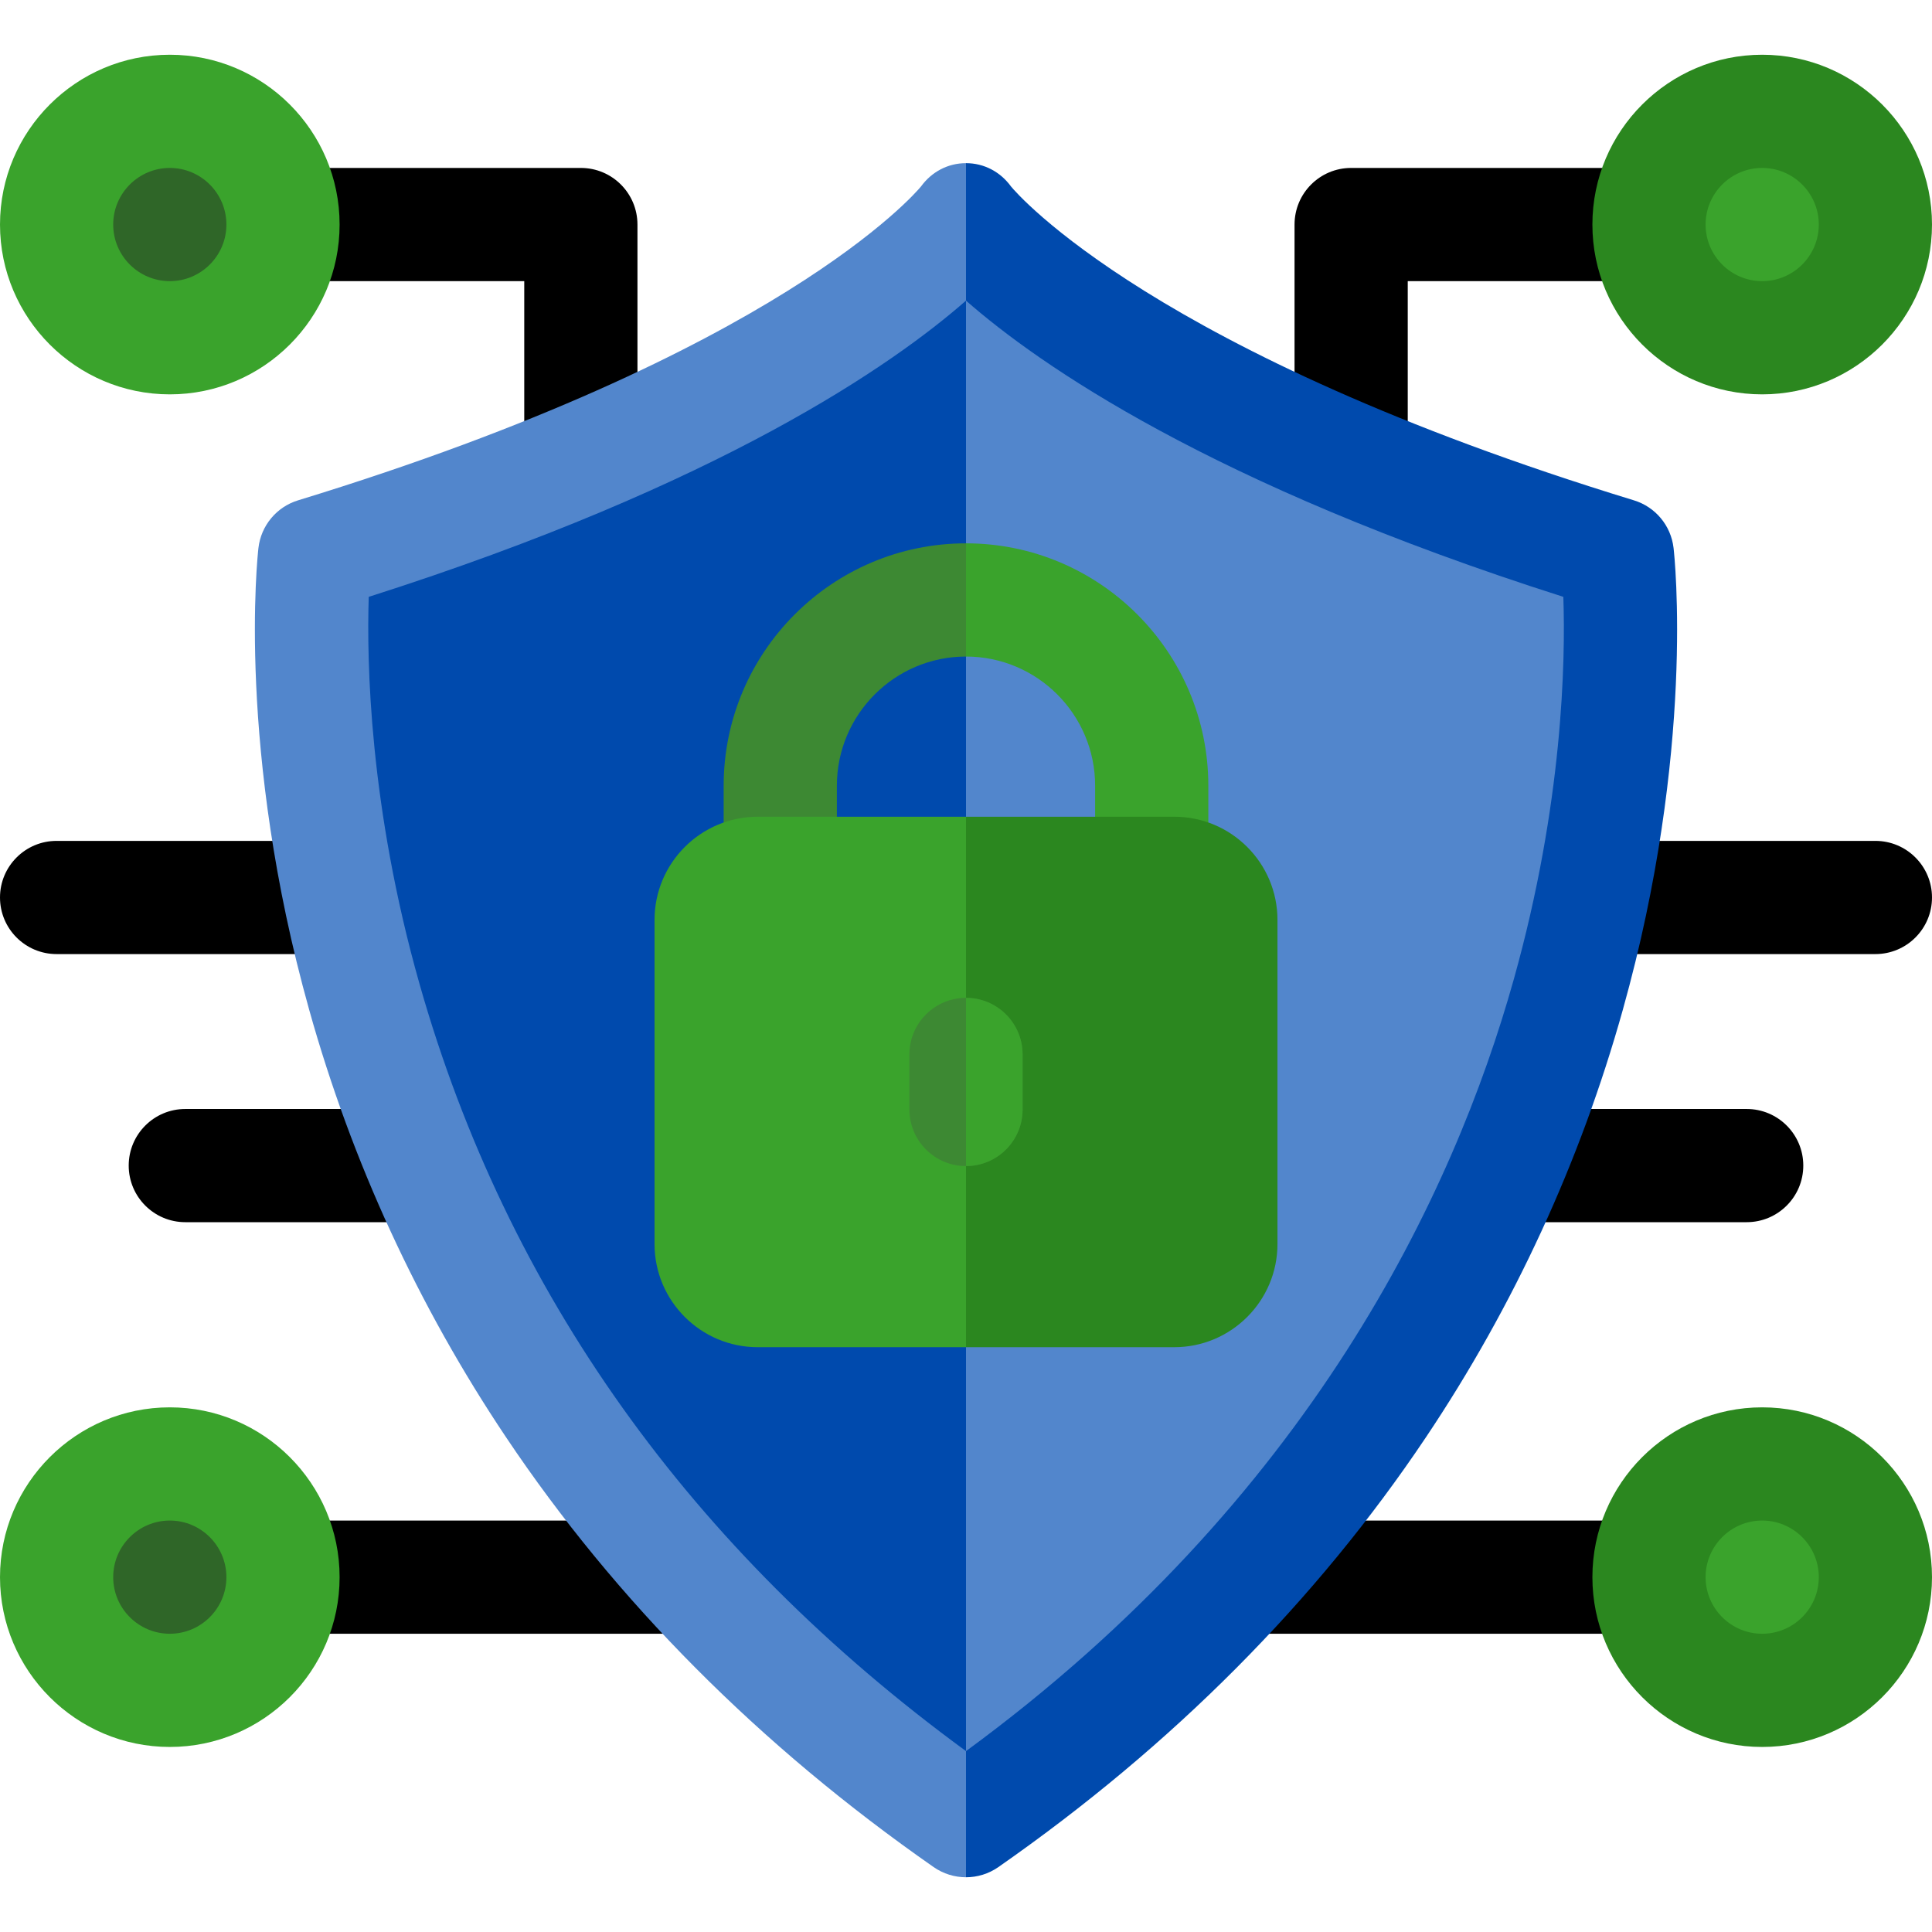
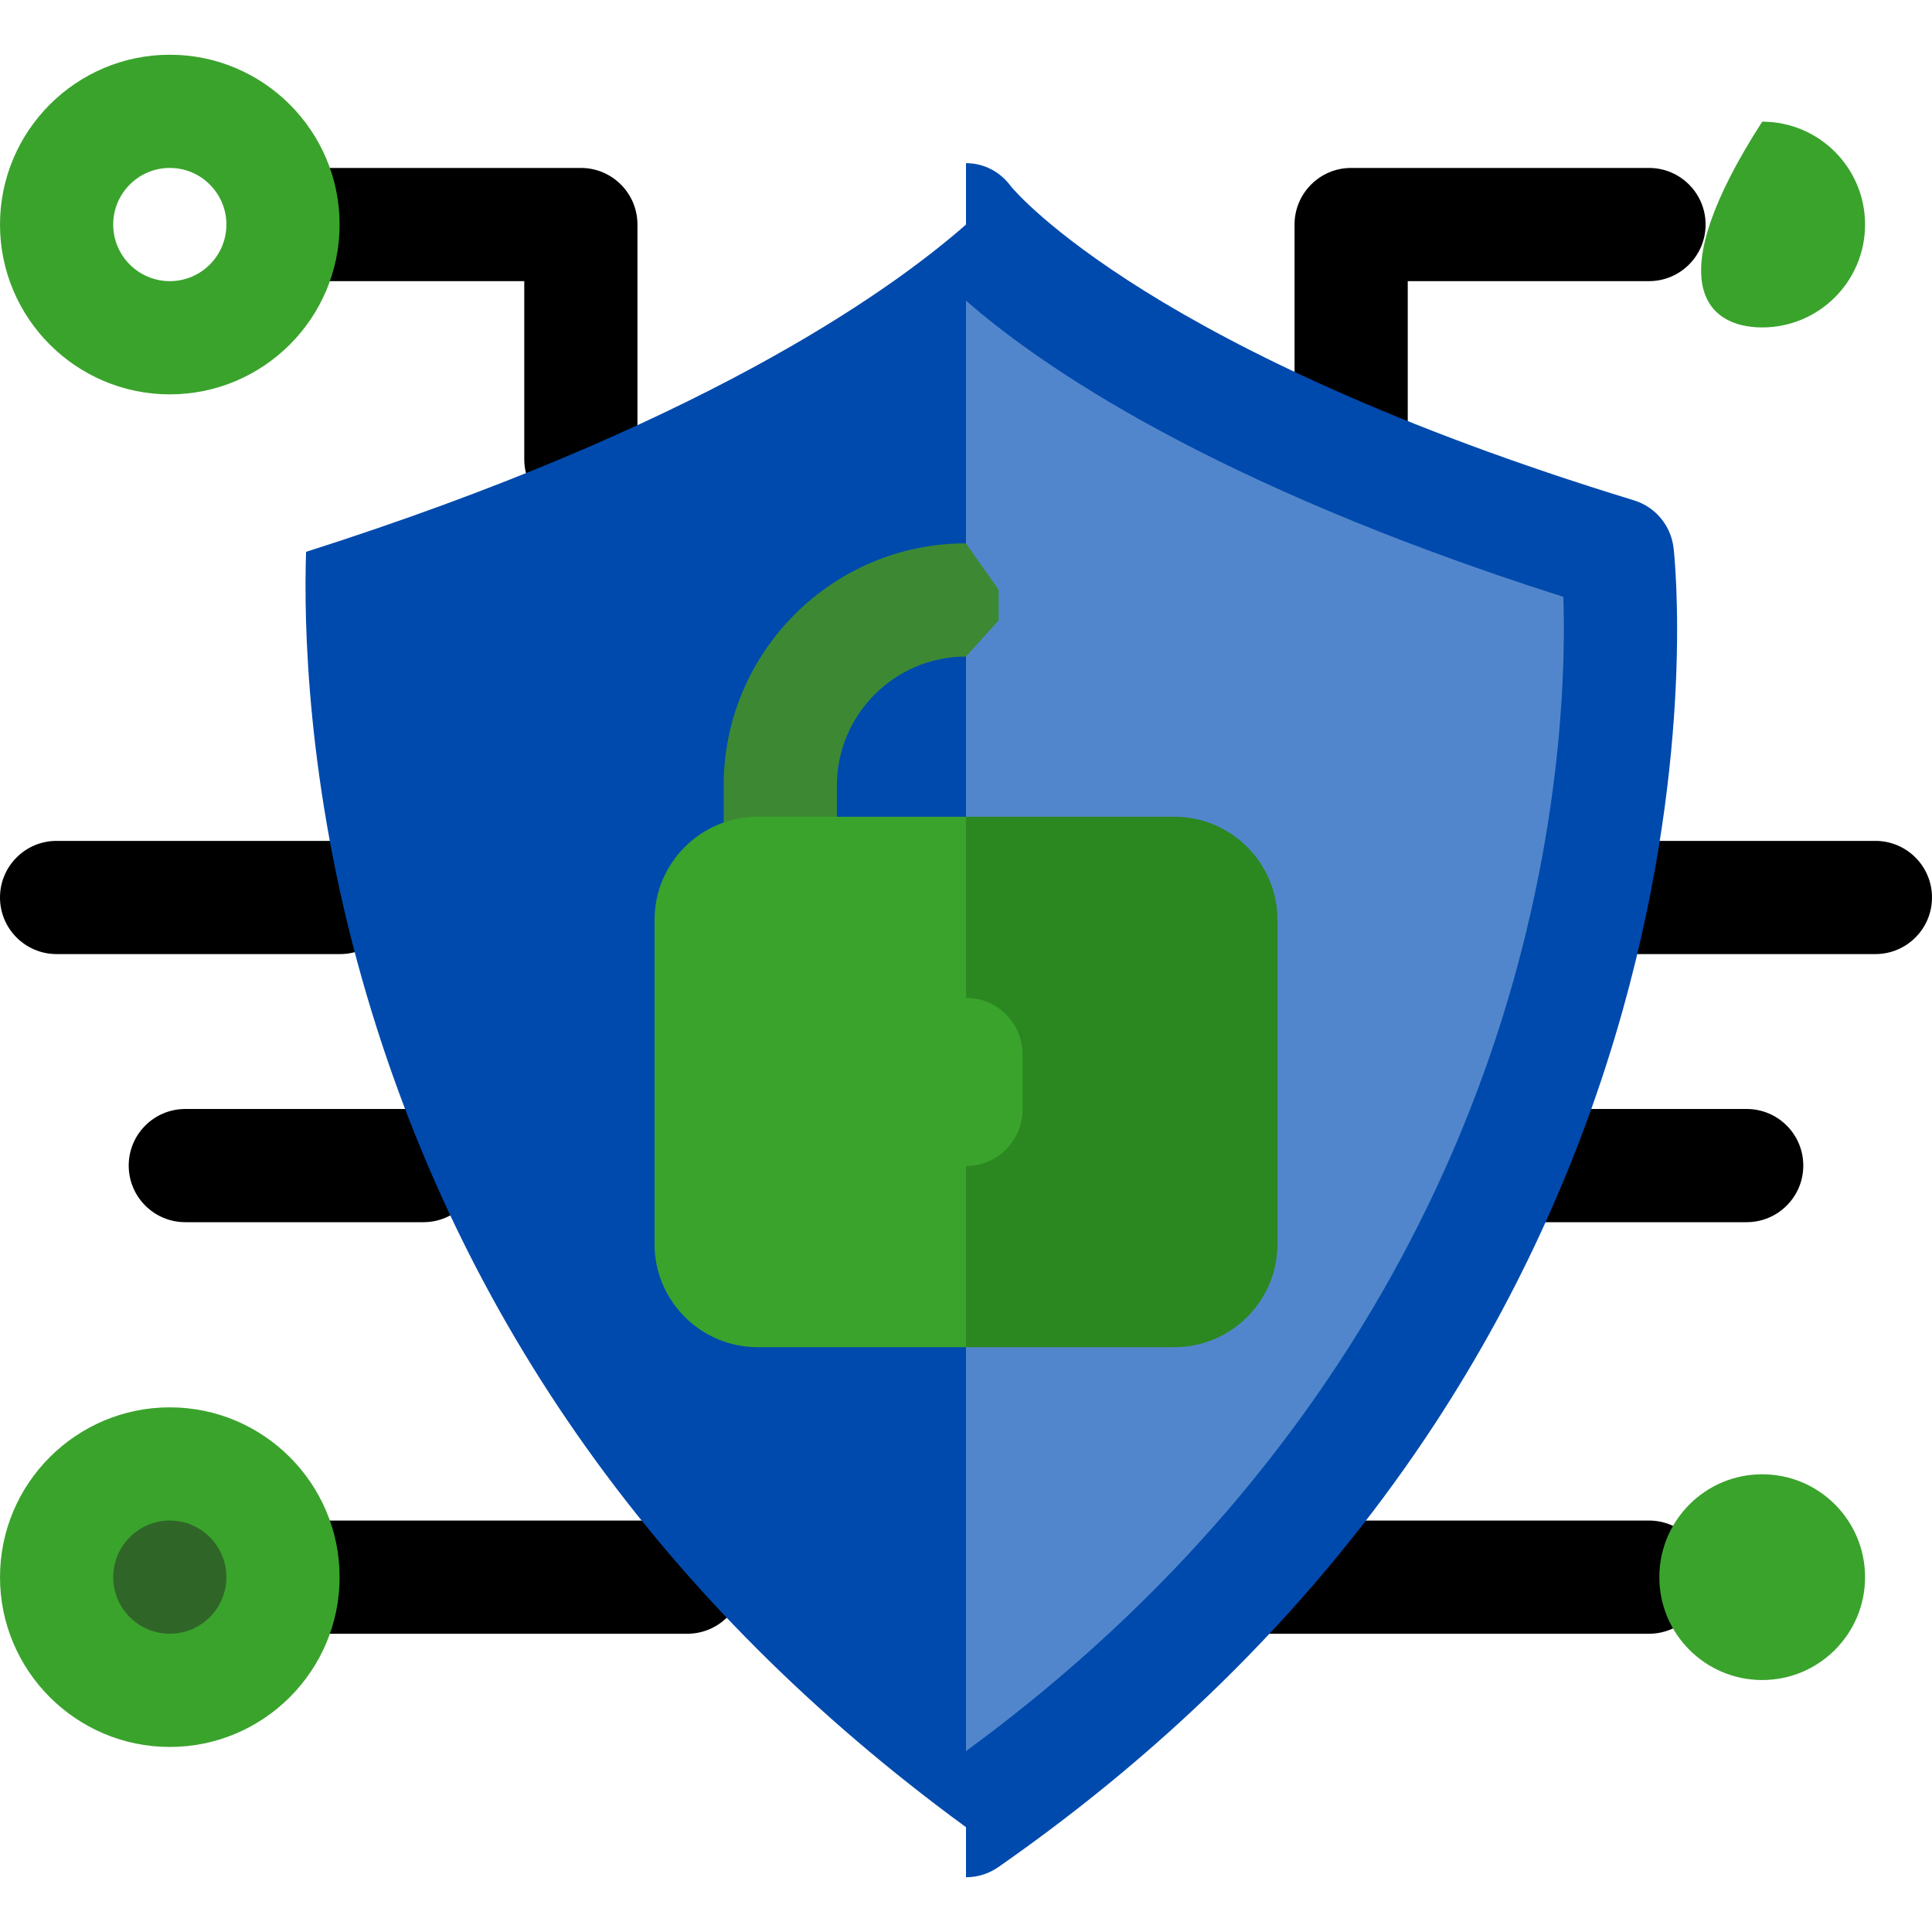
<svg xmlns="http://www.w3.org/2000/svg" width="150" height="150" viewBox="0 0 150 150" fill="none">
  <path d="M96.64 126.844H128.027C130.454 126.844 132.422 124.877 132.422 122.45C132.422 120.023 130.454 118.055 128.027 118.055H96.64C94.213 118.055 92.246 120.023 92.246 122.45C92.246 124.877 94.213 126.844 96.64 126.844ZM104.902 40.044C107.329 40.044 109.297 38.076 109.297 35.649V21.828H128.027C130.454 21.828 132.422 19.861 132.422 17.434C132.422 15.007 130.454 13.039 128.027 13.039H104.902C102.475 13.039 100.508 15.007 100.508 17.434V35.649C100.508 38.076 102.475 40.044 104.902 40.044ZM123.592 74.075H145.605C148.032 74.075 150 72.108 150 69.681C150 67.254 148.032 65.286 145.605 65.286H123.592C121.165 65.286 119.197 67.254 119.197 69.681C119.197 72.108 121.165 74.075 123.592 74.075ZM117.123 94.89H135.612C138.039 94.89 140.007 92.922 140.007 90.495C140.007 88.068 138.039 86.101 135.612 86.101H117.123C114.696 86.101 112.728 88.068 112.728 90.495C112.728 92.922 114.696 94.89 117.123 94.89Z" fill="black" />
-   <path d="M136.817 25.421C141.228 25.421 144.803 21.845 144.803 17.434C144.803 13.023 141.228 9.447 136.817 9.447C132.405 9.447 128.83 13.023 128.83 17.434C128.83 21.845 132.405 25.421 136.817 25.421Z" fill="#3AA32C" />
+   <path d="M136.817 25.421C141.228 25.421 144.803 21.845 144.803 17.434C144.803 13.023 141.228 9.447 136.817 9.447C128.83 21.845 132.405 25.421 136.817 25.421Z" fill="#3AA32C" />
  <path d="M136.817 130.437C141.228 130.437 144.803 126.861 144.803 122.45C144.803 118.039 141.228 114.463 136.817 114.463C132.405 114.463 128.83 118.039 128.83 122.45C128.83 126.861 132.405 130.437 136.817 130.437Z" fill="#3AA32C" />
-   <path d="M123.633 17.434C123.633 10.165 129.547 4.25 136.816 4.25C144.086 4.25 150 10.165 150 17.434C150 24.703 144.086 30.618 136.816 30.618C129.547 30.618 123.633 24.704 123.633 17.434ZM132.422 17.434C132.422 19.857 134.393 21.828 136.816 21.828C139.24 21.828 141.211 19.857 141.211 17.434C141.211 15.011 139.24 13.039 136.816 13.039C134.393 13.039 132.422 15.011 132.422 17.434ZM123.633 122.45C123.633 115.18 129.547 109.266 136.816 109.266C144.086 109.266 150 115.18 150 122.45C150 129.719 144.086 135.633 136.816 135.633C129.547 135.633 123.633 129.719 123.633 122.45ZM132.422 122.45C132.422 124.873 134.393 126.844 136.816 126.844C139.24 126.844 141.211 124.873 141.211 122.45C141.211 120.027 139.24 118.055 136.816 118.055C134.393 118.055 132.422 120.026 132.422 122.45Z" fill="#2B871F" />
  <path d="M53.36 126.844H21.973C19.546 126.844 17.578 124.877 17.578 122.45C17.578 120.023 19.546 118.055 21.973 118.055H53.36C55.786 118.055 57.754 120.023 57.754 122.45C57.754 124.877 55.786 126.844 53.36 126.844ZM45.098 40.044C42.671 40.044 40.703 38.076 40.703 35.649V21.828H21.973C19.546 21.828 17.578 19.861 17.578 17.434C17.578 15.007 19.546 13.039 21.973 13.039H45.098C47.525 13.039 49.492 15.007 49.492 17.434V35.649C49.492 38.076 47.525 40.044 45.098 40.044ZM26.408 74.075H4.395C1.968 74.075 0 72.108 0 69.681C0 67.254 1.968 65.286 4.395 65.286H26.408C28.835 65.286 30.803 67.254 30.803 69.681C30.803 72.108 28.835 74.075 26.408 74.075ZM32.877 94.89H14.388C11.961 94.89 9.993 92.922 9.993 90.495C9.993 88.068 11.961 86.101 14.388 86.101H32.877C35.304 86.101 37.272 88.068 37.272 90.495C37.272 92.922 35.304 94.89 32.877 94.89Z" fill="black" />
-   <path d="M13.184 25.421C17.595 25.421 21.171 21.845 21.171 17.434C21.171 13.023 17.595 9.447 13.184 9.447C8.773 9.447 5.197 13.023 5.197 17.434C5.197 21.845 8.773 25.421 13.184 25.421Z" fill="#2F6628" />
  <path d="M13.184 130.437C17.595 130.437 21.171 126.861 21.171 122.45C21.171 118.039 17.595 114.463 13.184 114.463C8.773 114.463 5.197 118.039 5.197 122.45C5.197 126.861 8.773 130.437 13.184 130.437Z" fill="#2F6628" />
  <path d="M13.184 30.618C5.914 30.618 0 24.703 0 17.434C0 10.165 5.914 4.25 13.184 4.25C20.453 4.25 26.367 10.165 26.367 17.434C26.367 24.703 20.453 30.618 13.184 30.618ZM13.184 13.039C10.76 13.039 8.789 15.011 8.789 17.434C8.789 19.857 10.76 21.828 13.184 21.828C15.607 21.828 17.578 19.857 17.578 17.434C17.578 15.011 15.607 13.039 13.184 13.039ZM13.184 135.633C5.914 135.633 0 129.719 0 122.45C0 115.18 5.914 109.266 13.184 109.266C20.453 109.266 26.367 115.18 26.367 122.45C26.367 129.719 20.453 135.633 13.184 135.633ZM13.184 118.055C10.76 118.055 8.789 120.027 8.789 122.45C8.789 124.873 10.76 126.844 13.184 126.844C15.607 126.844 17.578 124.873 17.578 122.45C17.578 120.027 15.607 118.055 13.184 118.055Z" fill="#3AA32C" />
  <path d="M121.992 75.657C116.836 94.064 104.496 120.247 75 141.862C51.381 124.586 35.622 102.469 28.125 76.067C23.812 60.877 23.581 48.387 23.763 42.844C54.02 33.203 68.763 22.905 75 17.435C81.237 22.905 95.98 33.206 126.243 42.844C126.431 48.317 126.217 60.569 121.992 75.657Z" fill="#004AAD" />
  <path d="M121.992 75.657C116.836 94.064 104.496 120.247 75 141.862V17.435C81.237 22.905 95.98 33.206 126.243 42.844C126.431 48.317 126.217 60.569 121.992 75.657Z" fill="#5286CC" />
-   <path d="M77.718 139.235L75 135.956C53.625 120.32 39.36 100.301 32.575 76.407C28.673 62.658 28.465 51.355 28.629 46.339C56.013 37.612 69.354 28.293 75 23.341L77.718 20.64V16.769L75 12.668C73.594 12.668 72.331 13.342 71.505 14.479C71.045 15.036 60.425 27.44 23.144 38.845C21.474 39.355 20.265 40.808 20.065 42.545C19.992 43.175 18.354 58.222 24.006 78.405C27.308 90.205 32.466 101.404 39.287 111.584C47.804 124.304 58.972 135.534 72.486 144.959C73.242 145.486 74.121 145.75 75 145.75L77.718 142.214V139.235Z" fill="#5286CC" />
  <path d="M77.536 45.791L75 42.185C64.626 42.185 56.185 50.626 56.185 61V67.805C56.185 70.231 58.154 72.2 60.58 72.2C63.009 72.2 64.975 70.231 64.975 67.805V61C64.975 55.471 69.472 50.974 75 50.974L77.536 48.166V45.791Z" fill="#3D8933" />
  <path d="M125.994 78.405C122.692 90.205 117.534 101.404 110.713 111.584C102.196 124.304 91.028 135.534 77.514 144.959C76.758 145.486 75.879 145.75 75 145.75V135.956C101.695 116.391 112.863 92.696 117.53 76.035C121.354 62.38 121.547 51.291 121.377 46.339C93.987 37.615 80.645 28.293 75 23.341V12.668C76.406 12.668 77.669 13.342 78.495 14.479C78.955 15.036 89.575 27.44 126.855 38.845C128.525 39.355 129.735 40.808 129.935 42.545C130.008 43.175 131.646 58.222 125.994 78.405Z" fill="#004AAD" />
-   <path d="M93.814 61V67.805C93.814 70.231 91.846 72.2 89.42 72.2C86.991 72.2 85.025 70.231 85.025 67.805V61C85.025 55.471 80.528 50.974 75 50.974V42.185C85.374 42.185 93.814 50.626 93.814 61Z" fill="#3AA32C" />
  <path d="M78.932 72.199L75 63.411H58.828C54.41 63.411 50.818 67.002 50.818 71.421V96.587C50.818 101.004 54.41 104.596 58.828 104.596H75L78.932 94.108V72.199Z" fill="#3AA32C" />
  <path d="M99.182 71.421V96.587C99.182 101.004 95.59 104.596 91.172 104.596H75V63.411H91.172C95.59 63.411 99.182 67.002 99.182 71.421Z" fill="#2B871F" />
-   <path d="M79.394 81.868V86.139C79.394 88.568 77.426 90.534 75 90.534C72.574 90.534 70.606 88.568 70.606 86.139V81.868C70.606 79.439 72.574 77.473 75 77.473C77.426 77.473 79.394 79.439 79.394 81.868Z" fill="#3D8933" />
  <path d="M79.394 81.868V86.139C79.394 88.568 77.426 90.534 75 90.534V77.473C77.426 77.473 79.394 79.439 79.394 81.868Z" fill="#3AA32C" />
</svg>